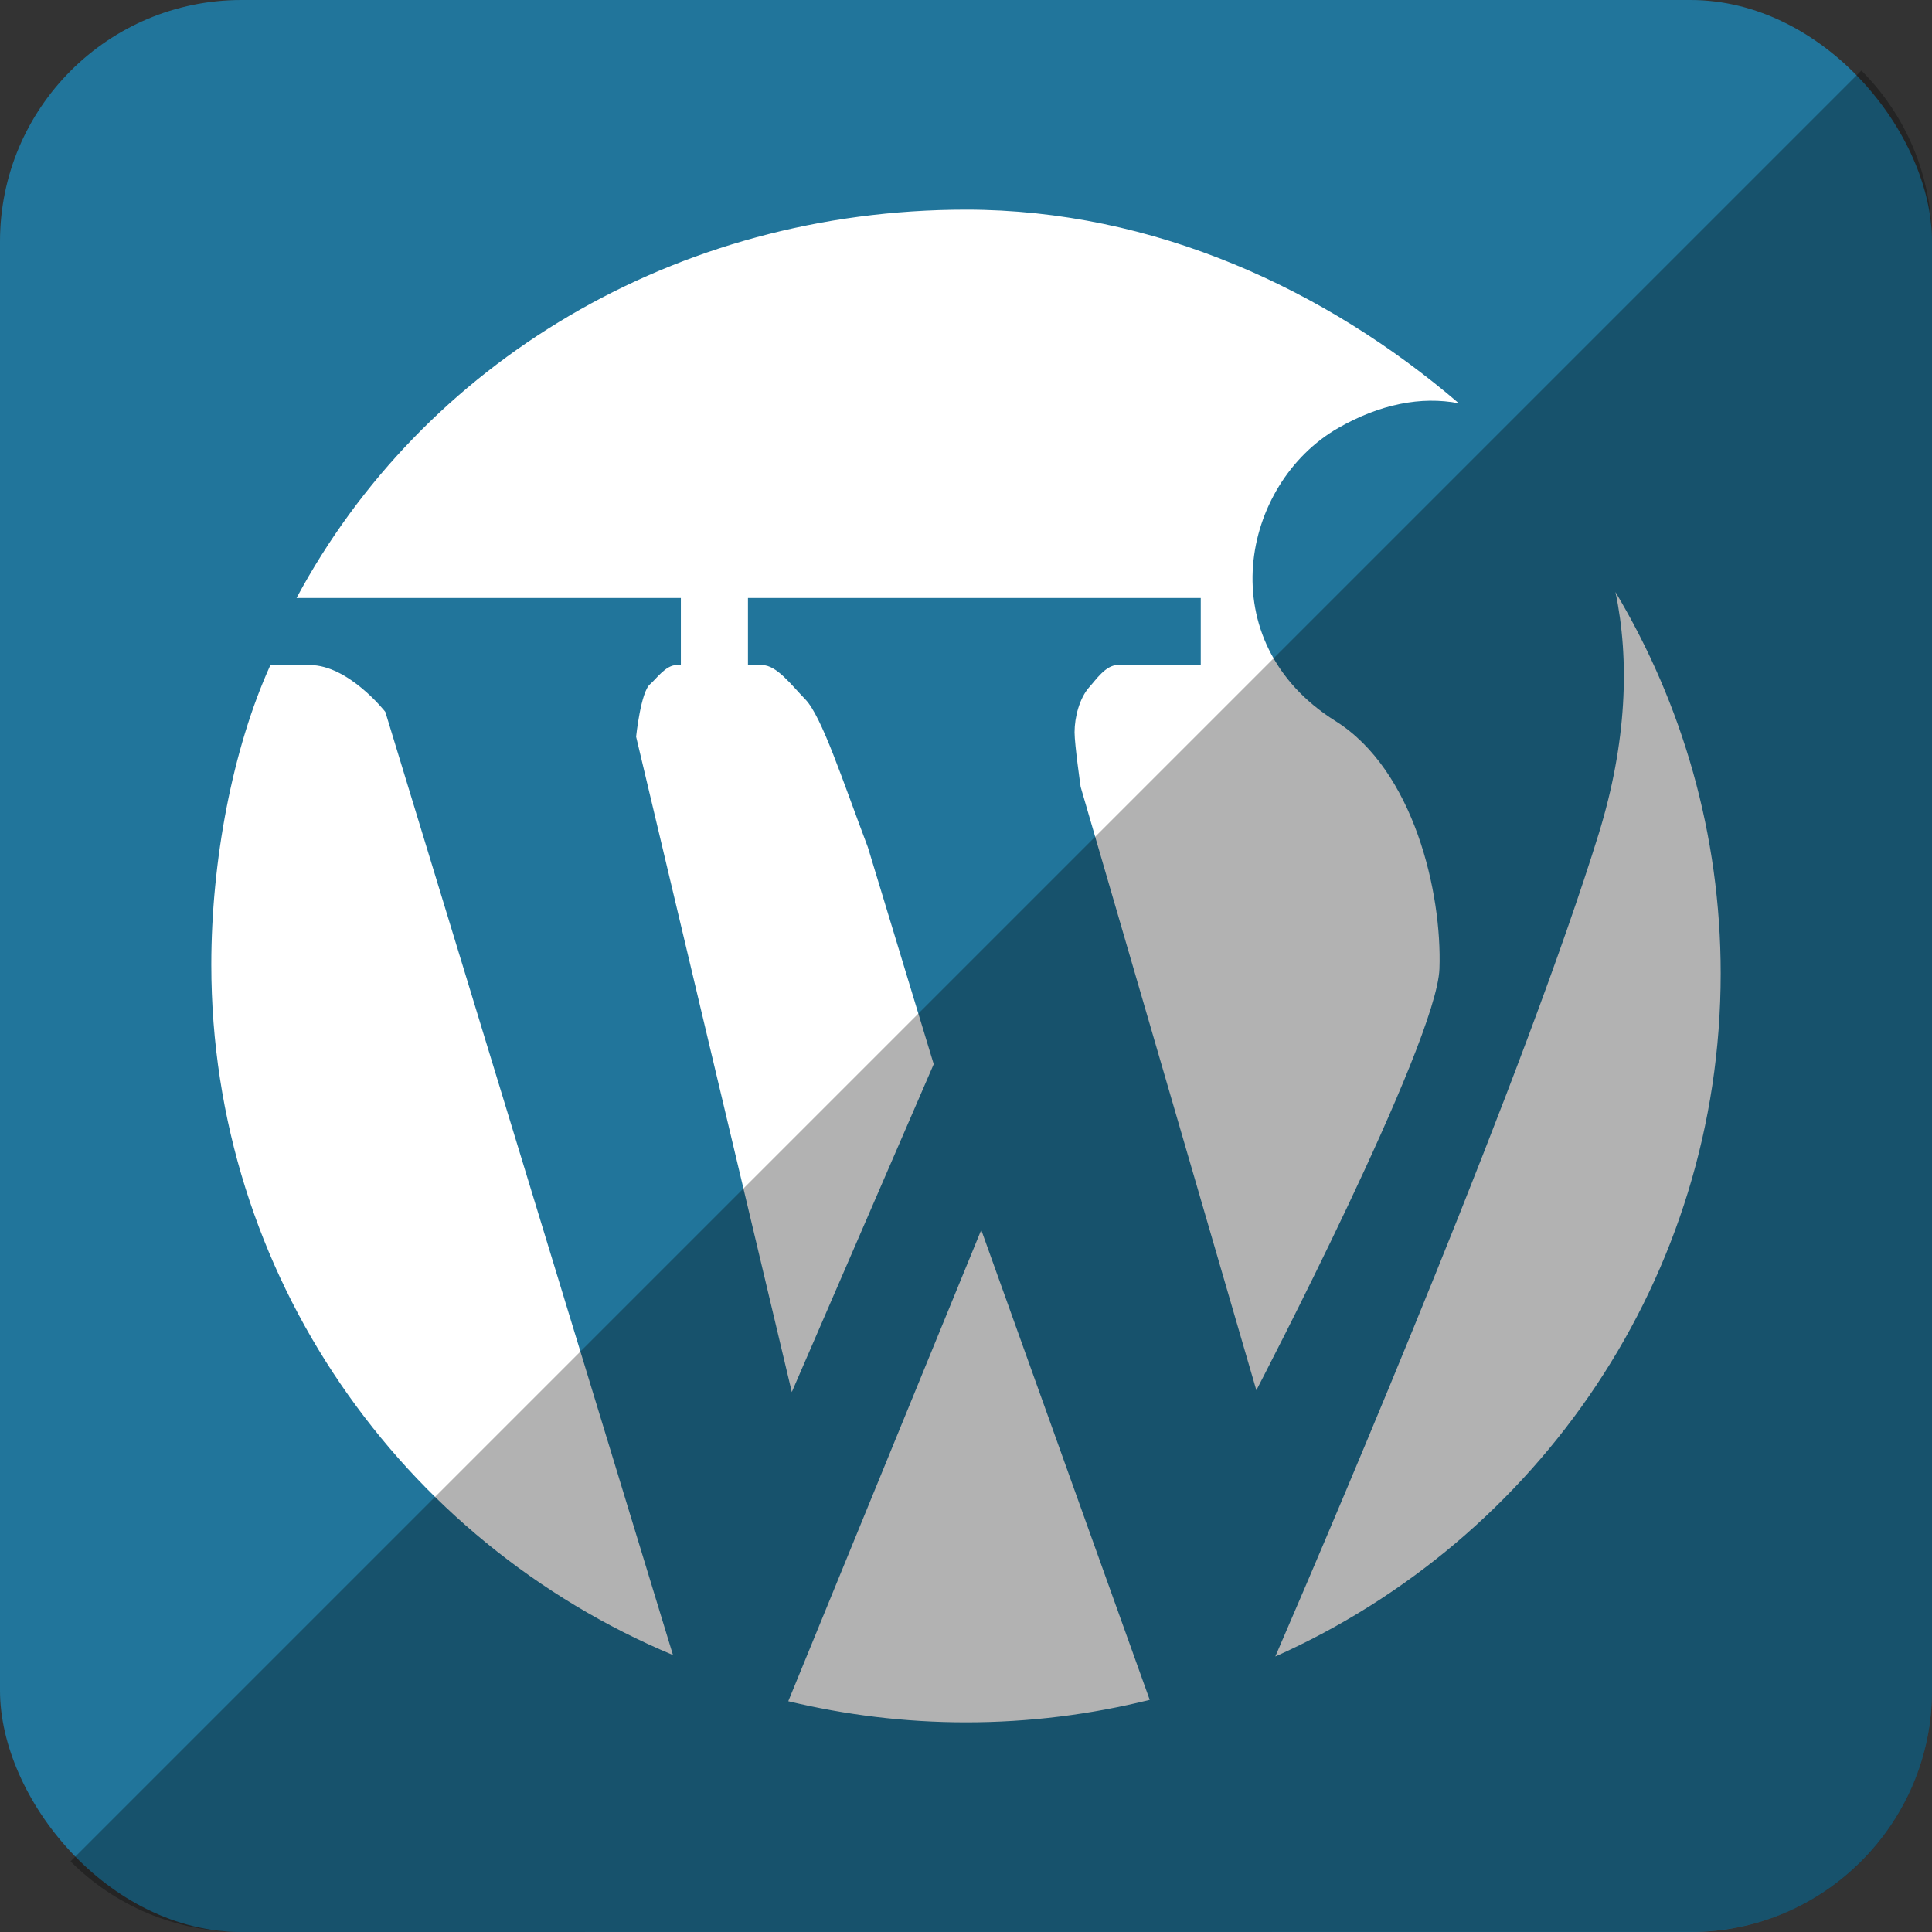
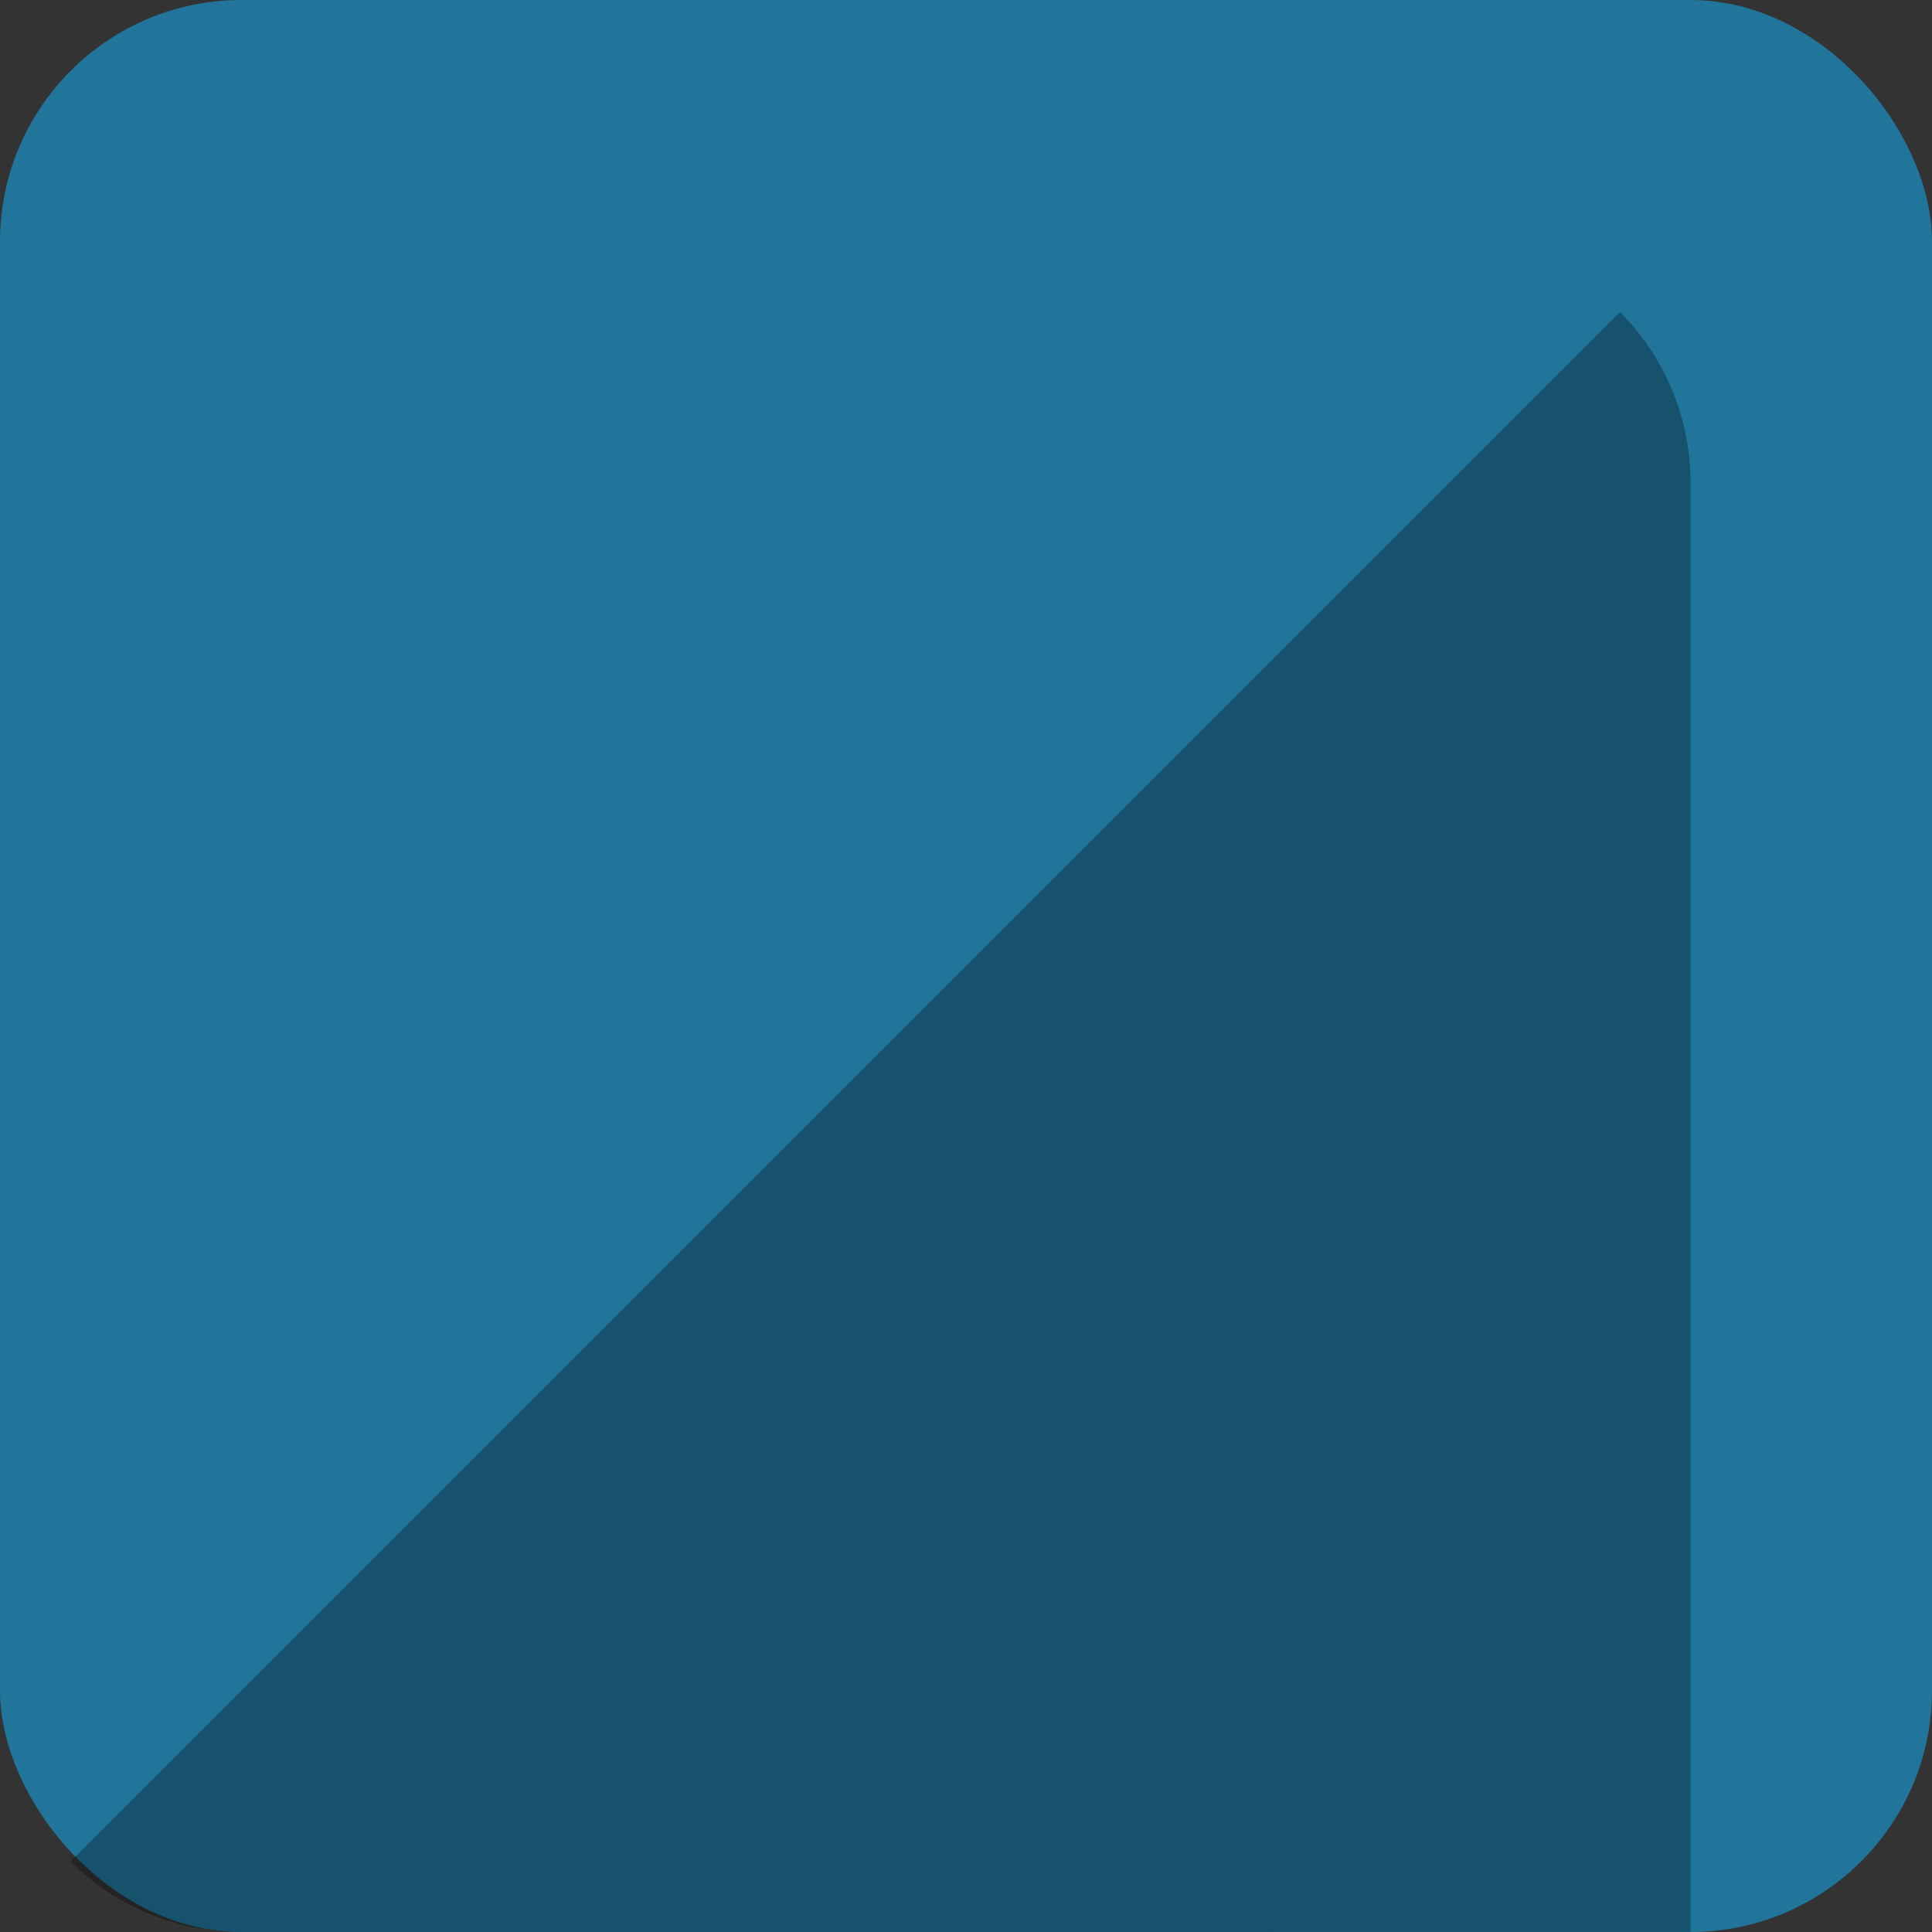
<svg xmlns="http://www.w3.org/2000/svg" height="512" id="Layer_1" version="1.1" viewBox="0 0 512 512" width="512" xml:space="preserve">
  <rect x="0" y="0" width="512" height="512" fill="#333333" stroke="none" />
  <defs id="defs12" />
  <g id="g5042">
    <rect height="512" id="rect2987" rx="64" ry="64" style="fill:#21759b;fill-opacity:1;fill-rule:nonzero;stroke:none" width="512" x="0" y="5.6843419e-014" />
-     <path d="m 78.588,158.47 c 33.353,-62.216 100.263,-102.907 177.406,-102.907 49.946,0 95.565,21.282 130.619,51.316 -10.016,-1.939 -20.948,0.239 -31.962,6.539 -25.775,14.78 -34.197,56.619 -0.781,77.638 20.879,13.04 28.304,45.697 27.598,65.648 -0.685,19.976 -48.523,111.723 -48.523,111.723 l -46.569,-159.911 c 0,0 -1.606,-11.221 -1.606,-14.455 0,-4.078 1.346,-9.073 3.869,-11.926 1.732,-1.894 4.375,-5.886 7.509,-5.886 h 22.063 v -17.777 h -119.996 v 17.777 h 3.721 c 3.926,0 7.767,5.288 11.48,9.084 4.381,4.522 9.895,21.545 16.579,39.204 l 17.449,57.48 -37.61,86.894 -41.258,-173.672 c 0,0 1.228,-11.903 3.713,-13.929 1.625,-1.384 4.128,-5.061 7.012,-5.061 h 1.133 v -17.777 H 78.588 z m 23.524,30.18 c 0,0 -9.707,-12.403 -20.003,-12.403 h -10.448 c -10.096,22.222 -15.661,52.07 -15.661,79.42 0,82.282 50.454,152.856 122.347,182.937 l -76.235,-249.953 z m 325.999,-31.762 c 3.796,18.029 3.009,39.91 -4.399,63.968 -19.342,62.607 -67.213,175.234 -85.74,218.135 69.563,-31.053 118.028,-100.396 118.028,-181.013 0,-36.918 -10.203,-71.484 -27.889,-101.089 z m -168.071,169.054 -51.14,124.901 c 15.106,3.618 30.868,5.594 47.095,5.594 16.804,0 33.108,-2.079 48.692,-5.957 l -44.646,-124.538 z" id="WordPress__x28_alt_x29__3_" style="fill:#ffffff;fill-rule:evenodd" />
  </g>
-   <path d="m 18.696,493.288 c 11.568,11.568 27.576,18.712 45.304,18.712 l 384.013,-0.029 c 35.456,0 63.988,-28.532 63.988,-63.988 l 0,-383.984 c 0,-17.728 -7.145,-33.736 -18.713,-45.304 L 18.696,493.288 z" id="rect2984-1" style="fill:#000000;fill-opacity:0.302;fill-rule:nonzero;stroke:none" />
+   <path d="m 18.696,493.288 c 11.568,11.568 27.576,18.712 45.304,18.712 l 384.013,-0.029 l 0,-383.984 c 0,-17.728 -7.145,-33.736 -18.713,-45.304 L 18.696,493.288 z" id="rect2984-1" style="fill:#000000;fill-opacity:0.302;fill-rule:nonzero;stroke:none" />
</svg>